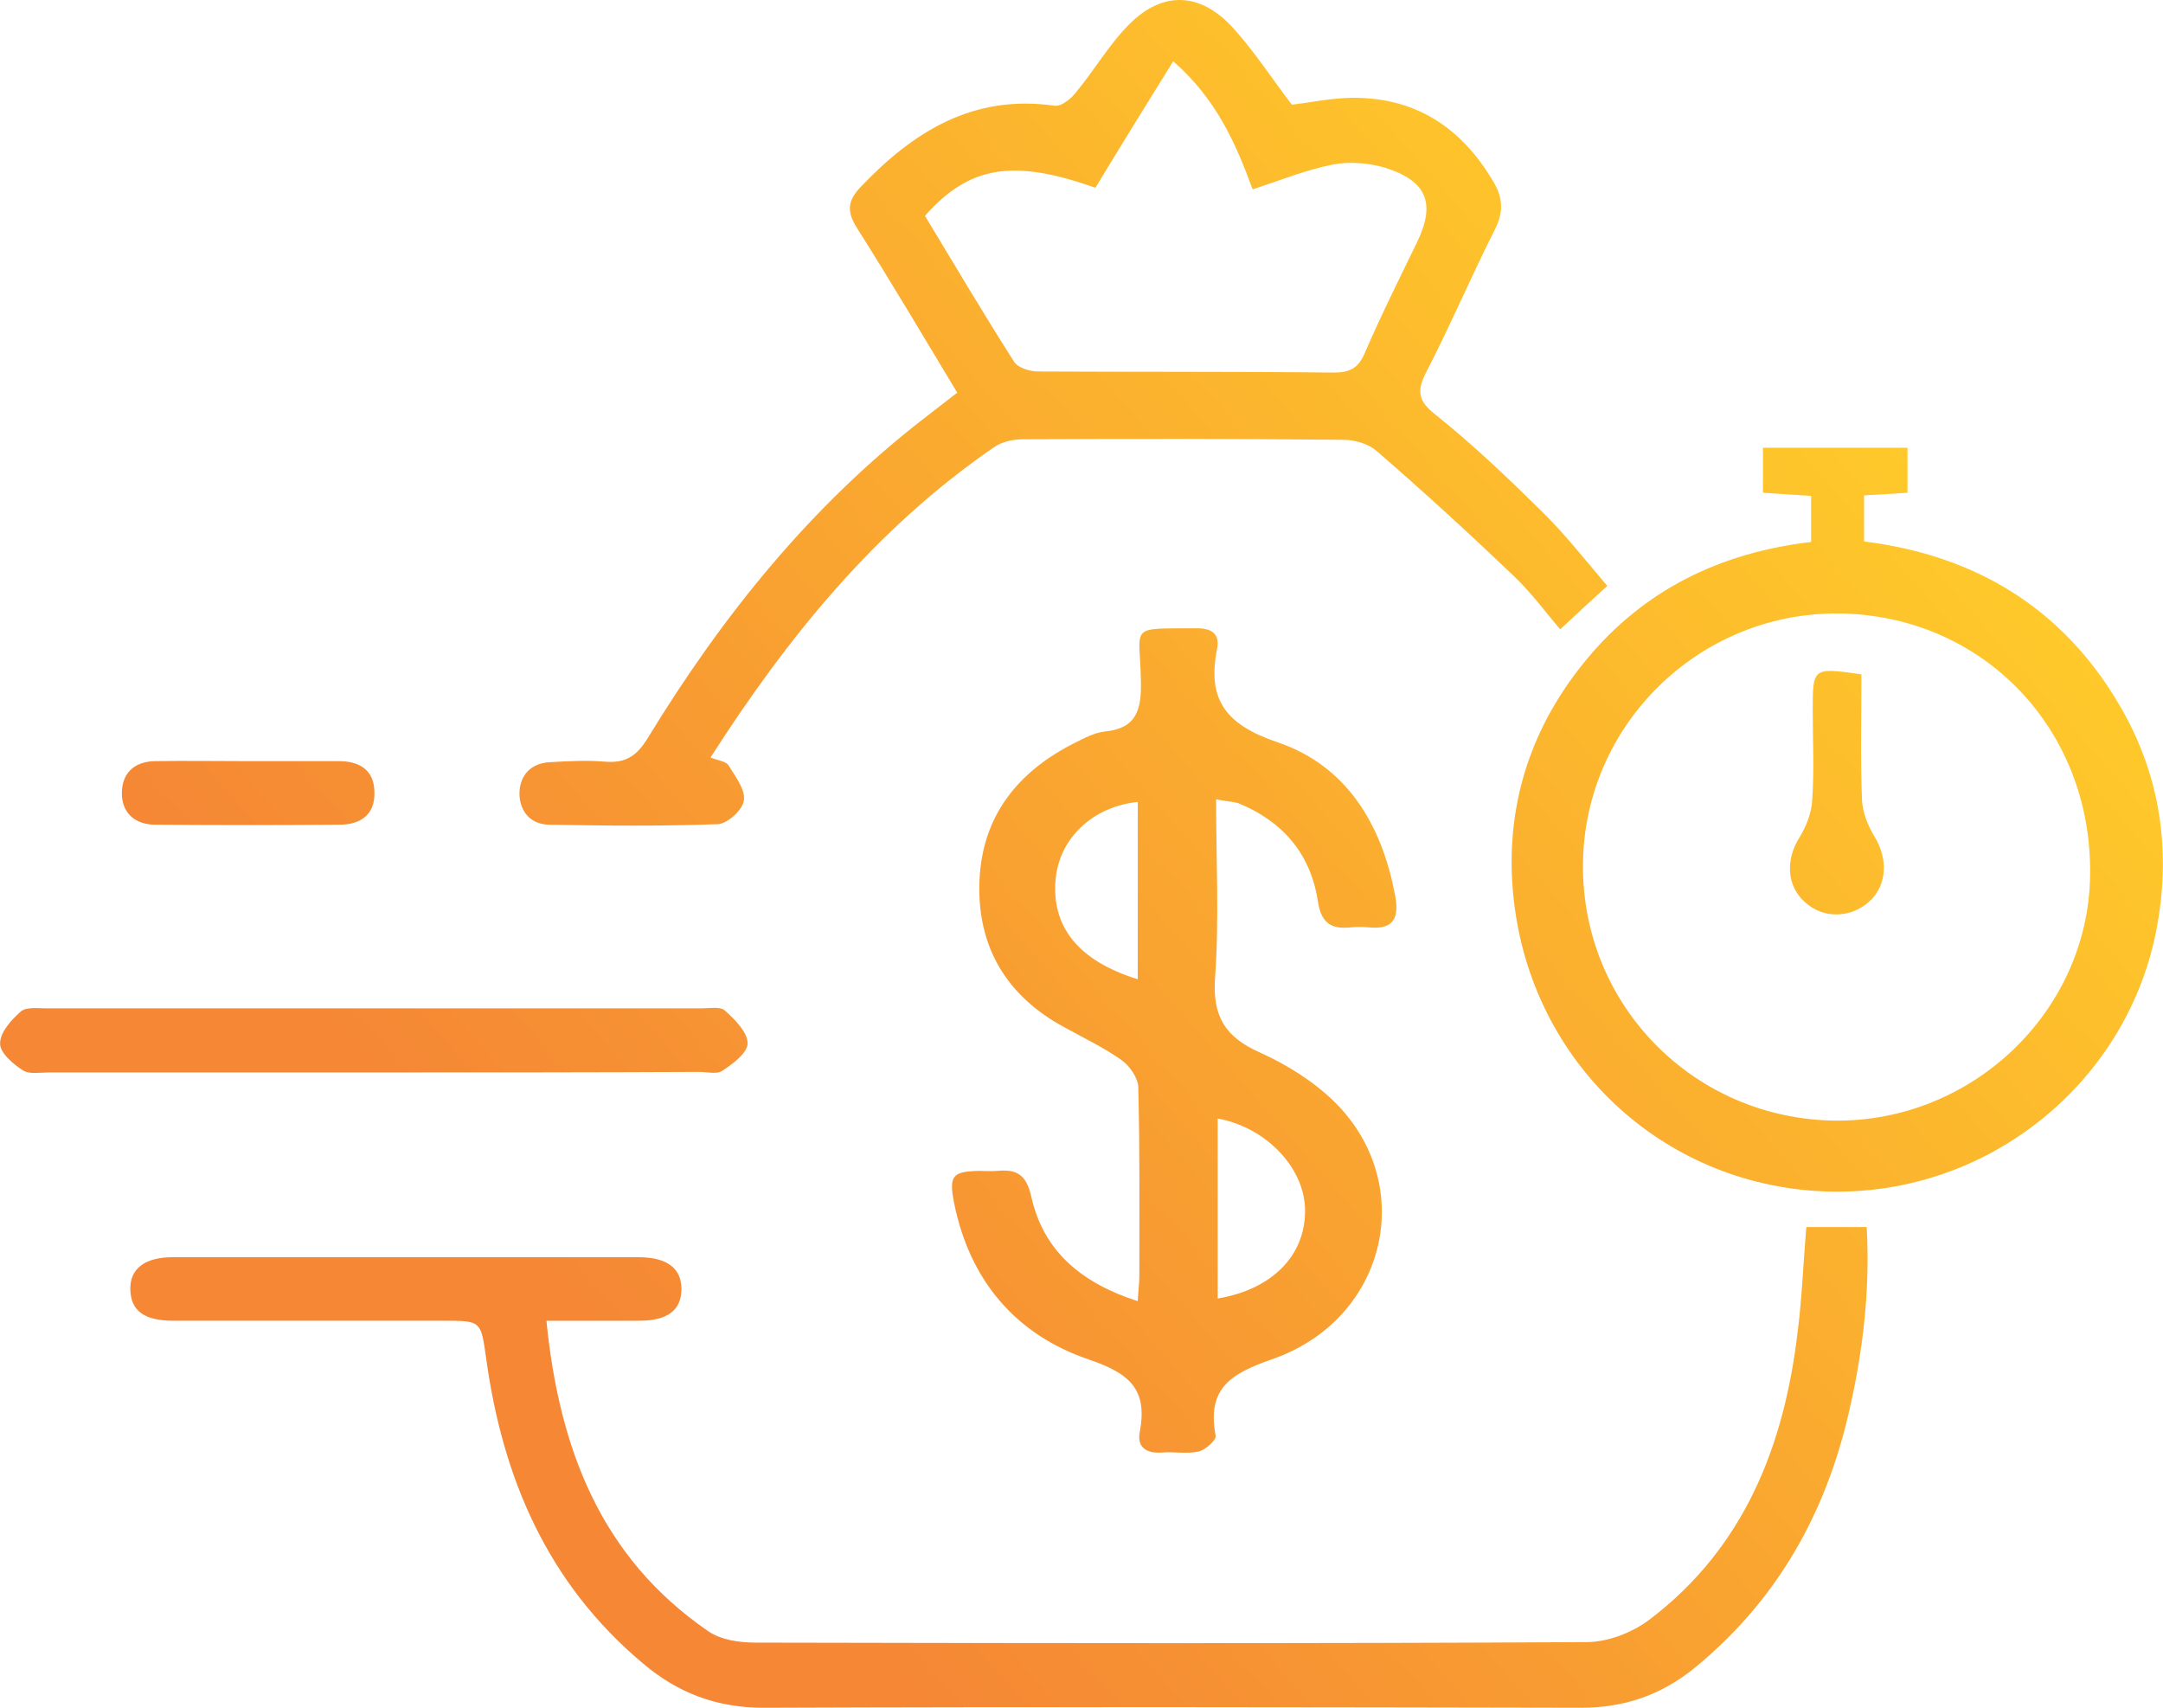
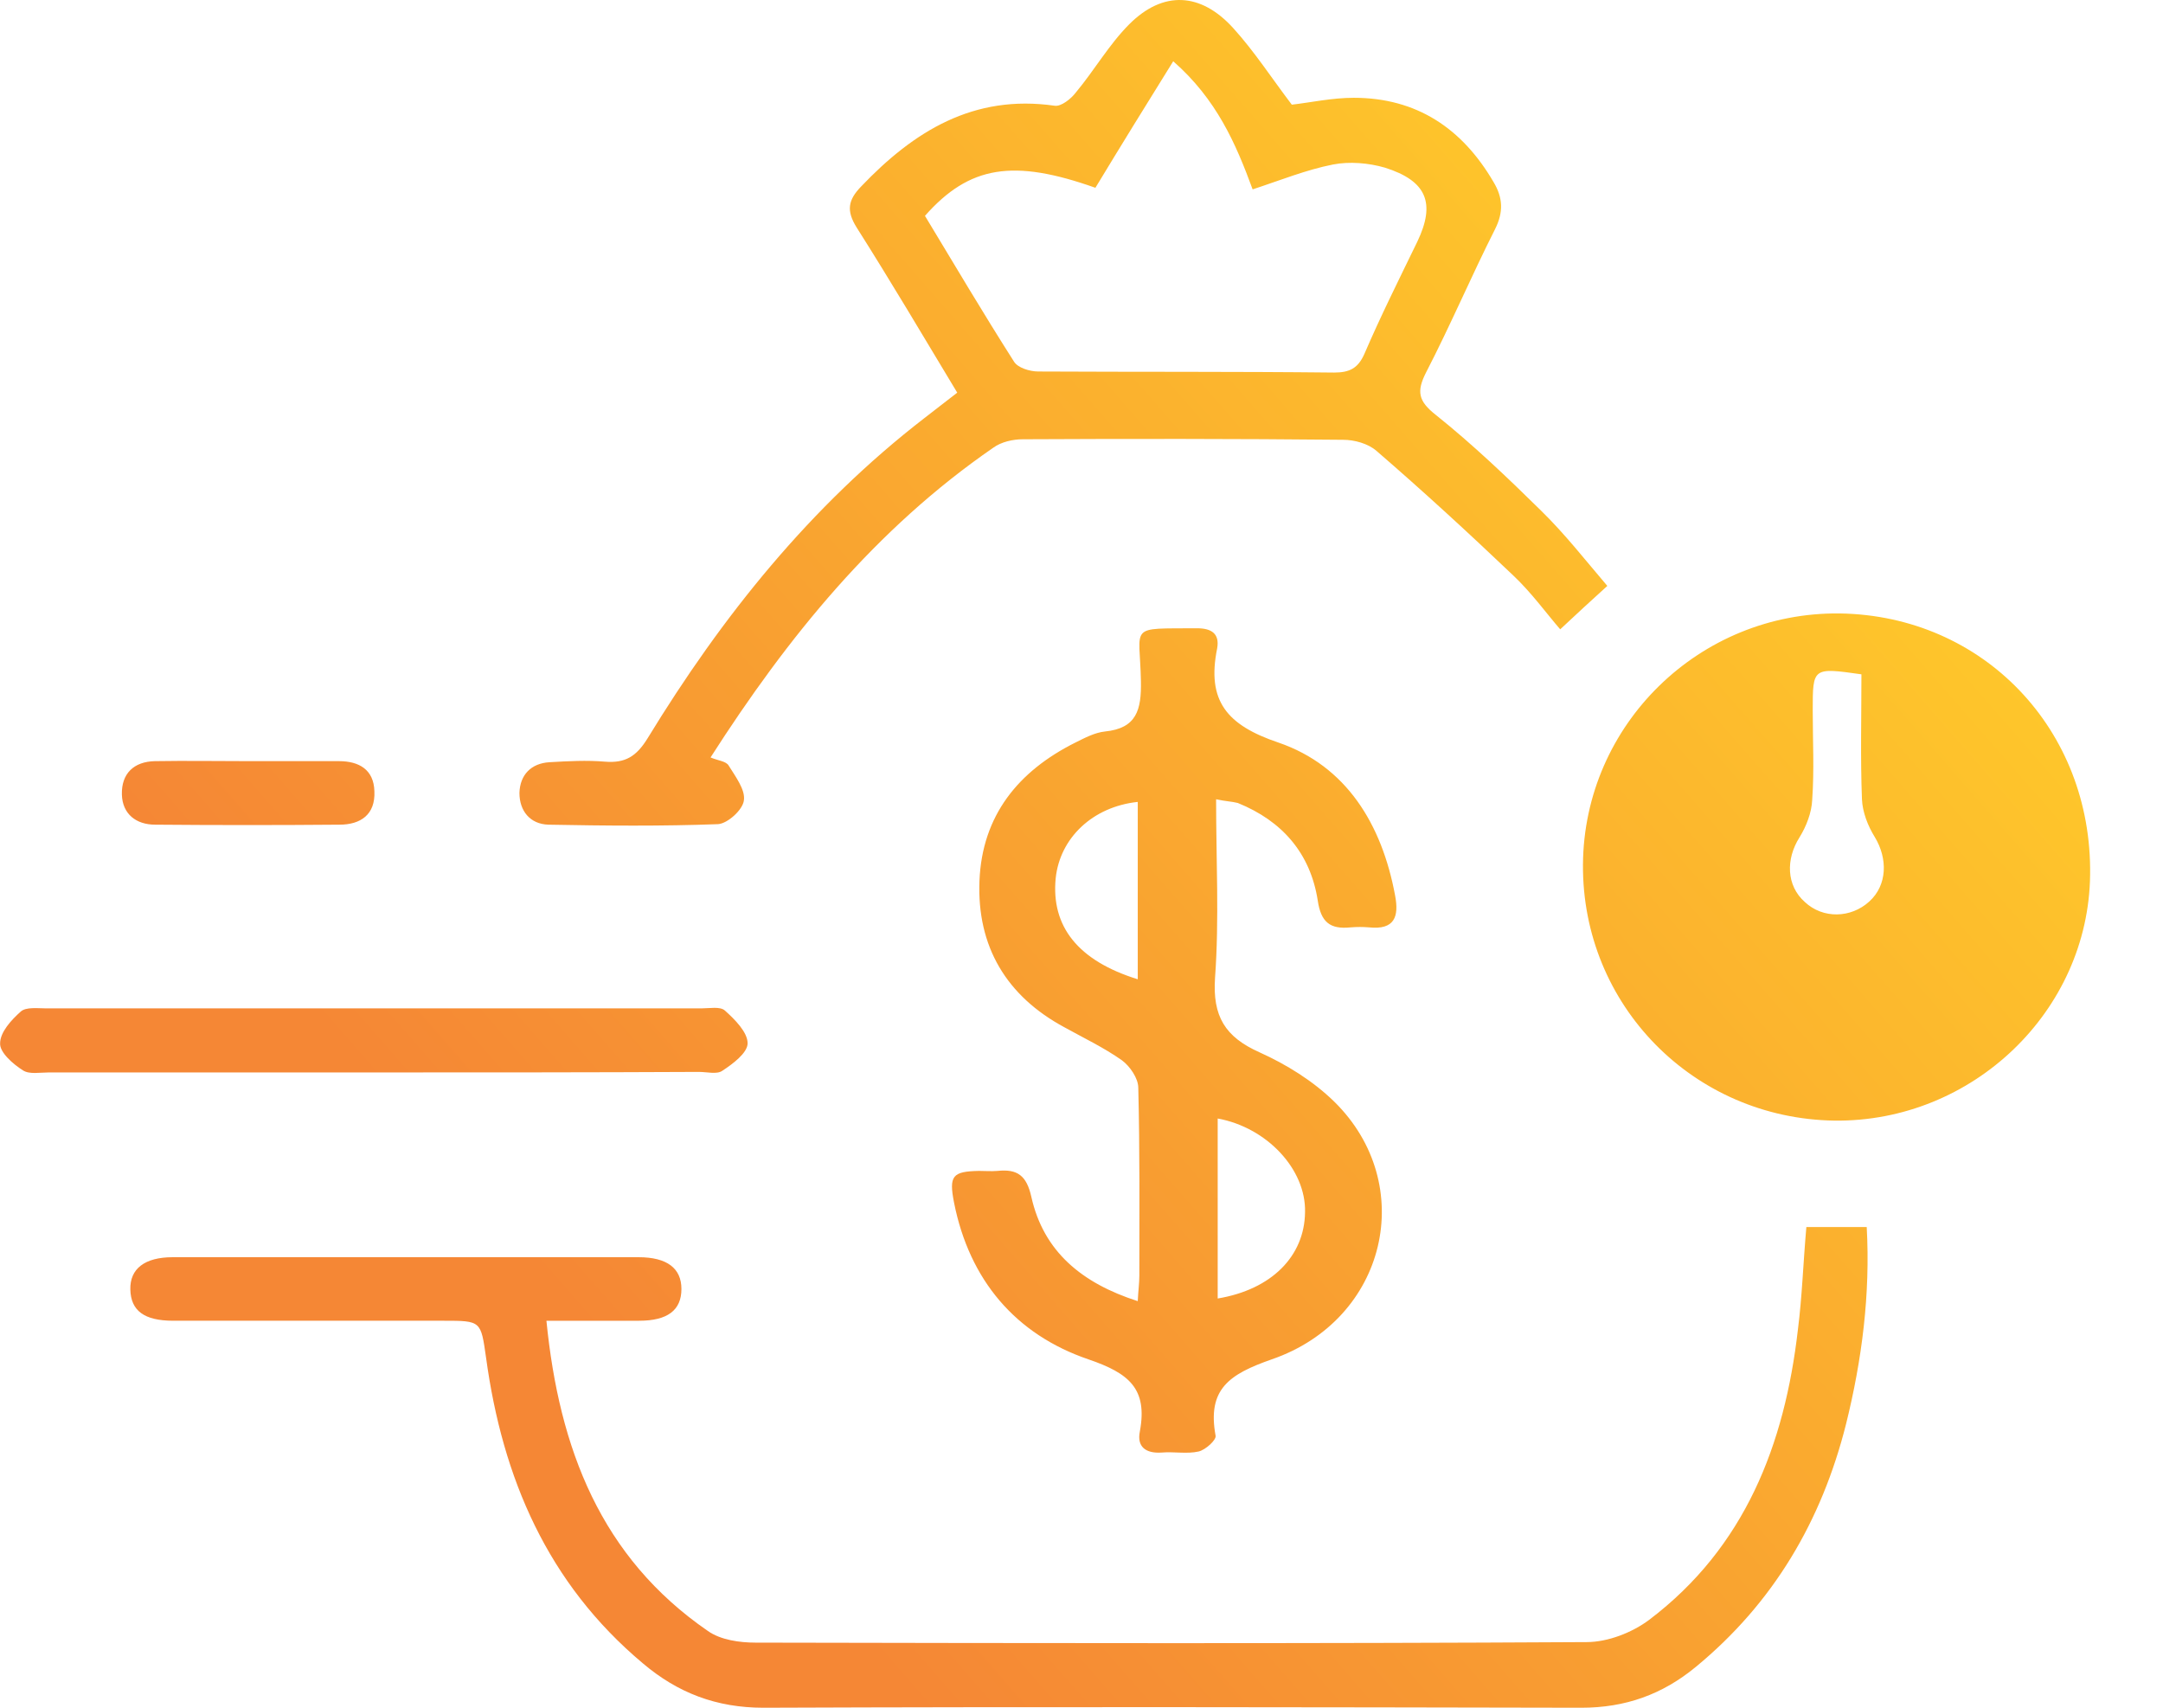
<svg xmlns="http://www.w3.org/2000/svg" xml:space="preserve" width="4.256in" height="3.36in" version="1.1" style="shape-rendering:geometricPrecision; text-rendering:geometricPrecision; image-rendering:optimizeQuality; fill-rule:evenodd; clip-rule:evenodd" viewBox="0 0 4011.66 3167.41">
  <defs>
    <style type="text/css">
   
    .fil0 {fill:url(#id0)}
   
  </style>
    <linearGradient id="id0" gradientUnits="userSpaceOnUse" x1="1212.31" y1="2608.1" x2="3510.76" y2="597.68">
      <stop offset="0" style="stop-opacity:1; stop-color:#F58735" />
      <stop offset="1" style="stop-opacity:1; stop-color:#FFCC2A" />
    </linearGradient>
  </defs>
  <g id="Layer_x0020_1">
-     <path class="fil0" d="M1775.35 728.31c-63.83,-106.05 -123.72,-207.19 -186.57,-306.36 -19.64,-31.42 -15.71,-51.06 7.86,-75.61 98.19,-103.1 209.15,-171.84 359.39,-150.23 11.78,1.96 30.44,-12.77 39.28,-24.55 34.37,-41.24 61.86,-89.36 99.17,-126.67 62.84,-62.84 132.56,-58.92 192.46,6.87 39.28,43.21 71.68,93.28 108.99,142.38 34.37,-3.93 74.63,-12.77 114.88,-12.77 116.85,0 201.3,56.95 259.23,156.13 17.68,29.46 18.66,55.97 2.95,87.39 -44.19,87.39 -82.48,177.73 -127.65,265.12 -18.66,36.33 -14.73,54.01 17.68,79.54 68.74,54.99 132.56,115.87 195.4,177.73 44.19,43.21 82.48,92.3 122.74,139.43 -30.44,27.49 -57.93,53.03 -87.39,80.52 -25.53,-29.46 -53.03,-67.75 -87.39,-100.16 -82.48,-78.56 -166.93,-156.13 -253.34,-230.75 -15.71,-13.75 -41.24,-20.62 -61.86,-20.62 -198.35,-1.96 -395.72,-1.96 -594.07,-0.98 -18.66,0 -40.26,4.91 -54.99,15.71 -217.99,150.23 -380.99,350.55 -524.35,574.43 13.75,5.89 28.48,6.87 33.39,14.73 12.77,20.62 31.42,45.17 28.48,64.81 -1.96,17.68 -30.44,43.21 -48.12,44.19 -104.08,3.93 -209.15,2.95 -314.22,0.98 -34.37,-0.98 -54.01,-25.53 -54.01,-58.92 0.98,-33.39 21.6,-54.99 55.97,-56.95 34.37,-1.96 68.74,-3.93 103.1,-0.98 37.31,2.95 57.93,-9.82 78.56,-43.21 138.45,-226.83 302.43,-431.07 513.55,-594.07 18.66,-14.73 38.3,-29.46 60.89,-47.13zm1677.13 522.38c0,79.54 -1.96,155.14 0.98,231.74 0.98,23.57 10.8,49.1 23.57,69.72 24.55,40.26 23.57,89.36 -9.82,119.79 -34.37,31.42 -86.41,32.4 -119.79,0.98 -34.37,-30.44 -35.35,-79.54 -9.82,-119.79 12.77,-20.62 22.58,-46.15 23.57,-69.72 3.93,-54.99 0.98,-110.96 0.98,-165.95 -0,-79.54 -0,-79.54 90.33,-66.77zm-2989.97 161.04c54.99,0 110.96,0 165.95,0 37.31,0 64.81,15.71 65.79,55.97 1.96,43.21 -25.53,61.86 -64.81,61.86 -113.9,0.98 -227.81,0.98 -341.71,0 -35.35,0 -60.88,-19.64 -61.86,-55.97 -0.98,-39.28 22.58,-60.88 60.88,-61.86 57.94,-0.98 116.85,0 175.77,0zm230.75 577.37c-201.3,0 -401.61,0 -602.9,0 -16.69,0 -36.33,3.93 -48.12,-3.93 -18.66,-11.78 -43.21,-33.39 -42.22,-50.08 0,-20.62 20.62,-43.21 38.3,-58.92 9.82,-8.84 31.42,-5.89 47.13,-5.89 405.54,0 811.07,0 1215.62,0 14.73,0 34.37,-3.93 43.21,3.93 18.66,16.69 42.22,40.26 42.22,60.88 0,17.68 -27.49,38.3 -47.13,51.06 -9.82,6.87 -28.48,1.96 -43.21,1.96 -200.31,0.99 -401.61,0.99 -602.9,0.99zm2665.93 -983.89c0,-29.46 0,-54.99 0,-85.43 -30.44,-1.96 -58.92,-3.93 -89.36,-5.89 0,-28.48 0,-54.01 0,-83.47 88.38,0 176.75,0 268.07,0 0,27.49 0,52.04 0,83.47 -25.53,1.96 -51.06,2.95 -80.52,4.91 0,27.49 0,54.01 0,85.43 205.22,25.53 368.22,122.74 474.27,304.4 73.65,125.69 95.25,263.16 69.72,406.52 -51.06,289.67 -311.27,501.76 -607.81,494.89 -297.52,-6.87 -543.99,-225.84 -584.25,-527.29 -22.58,-169.87 22.58,-325.02 131.58,-457.58 107.03,-130.6 249.41,-200.31 418.3,-219.95zm53.02 132.56c-260.21,-2.95 -474.27,206.21 -476.23,465.44 -1.96,261.19 205.22,471.32 466.41,475.25 256.28,2.95 471.32,-203.26 474.27,-455.62 3.93,-270.03 -198.35,-481.14 -464.45,-485.07zm-61.86 1138.05c37.31,0 72.66,0 111.94,0 6.87,124.7 -8.84,246.46 -38.3,365.28 -45.17,179.69 -134.52,331.89 -278.87,450.71 -61.86,51.06 -130.6,75.61 -212.1,75.61 -505.69,-0.98 -1011.38,-1.96 -1517.08,0 -87.39,0 -159.07,-27.49 -223.88,-82.48 -176.75,-148.27 -260.21,-343.67 -290.65,-566.57 -9.82,-68.74 -8.84,-68.74 -79.54,-68.74 -166.93,0 -333.85,0 -500.78,0 -54.01,0 -78.56,-18.66 -79.54,-57.93 -0.98,-38.3 26.51,-59.9 78.56,-59.9 287.7,0 576.39,0 864.09,0 53.03,0 79.54,20.62 79.54,58.92 0,39.28 -25.53,58.92 -78.56,58.92 -54.99,0 -109.97,0 -171.84,0 23.57,237.63 101.14,438.92 299.49,575.41 23.57,16.69 58.92,21.6 88.38,21.6 513.55,0.98 1027.09,1.96 1541.63,-0.98 39.28,0 84.45,-17.68 115.87,-41.24 177.73,-134.52 251.37,-325.02 275.92,-538.1 7.86,-61.85 9.82,-123.72 15.71,-190.49zm-1094.85 -793.4c0,112.92 5.89,222.9 -1.96,330.91 -4.91,71.68 18.66,109.97 82.48,138.45 50.08,22.58 99.17,53.03 138.45,91.32 156.13,153.18 98.19,404.55 -115.87,478.2 -78.56,27.49 -119.79,54.99 -104.08,141.4 1.96,7.86 -18.66,26.51 -31.42,29.46 -21.6,4.91 -45.17,0 -68.74,1.96 -29.46,1.96 -46.15,-10.8 -40.26,-39.28 14.73,-79.54 -20.62,-108.01 -95.25,-133.54 -135.51,-46.15 -220.93,-147.29 -249.41,-290.65 -9.82,-50.08 -2.95,-57.93 46.15,-58.92 11.78,0 22.58,0.98 34.37,0 37.31,-3.93 54.01,8.84 62.84,48.12 22.58,101.14 93.28,160.05 197.37,193.44 0.98,-19.64 2.95,-33.39 2.95,-47.13 0,-115.87 0.98,-232.72 -1.96,-348.58 0,-17.68 -15.71,-40.26 -30.44,-51.06 -33.39,-23.57 -70.7,-41.24 -106.05,-60.88 -108.01,-57.93 -163,-150.23 -158.09,-272 4.91,-120.78 71.68,-203.26 177.73,-256.28 17.68,-8.84 36.33,-18.66 54.99,-20.62 58.92,-5.89 67.75,-40.26 66.77,-93.28 -1.96,-106.05 -25.53,-97.21 104.08,-98.19 26.51,0 42.22,9.82 37.31,37.31 -19.64,97.21 17.68,142.38 113.9,174.78 125.69,43.21 191.48,151.22 216.02,282.79 7.86,40.26 -0.98,64.81 -48.12,59.9 -11.78,-0.98 -22.58,-0.98 -34.37,0 -38.3,3.93 -54.99,-9.82 -60.88,-50.08 -13.75,-87.39 -65.79,-147.29 -148.27,-180.67 -11.78,-2.96 -22.58,-2.96 -40.26,-6.88zm2.95 925.96c100.16,-16.69 161.04,-78.56 162.02,-160.05 1.96,-79.54 -70.7,-157.11 -162.02,-173.8 0,110.96 0,220.93 0,333.85zm-148.27 -921.05c-83.47,8.84 -144.34,66.77 -152.2,141.4 -8.84,89.36 41.24,153.18 152.2,187.55 0,-109.97 0,-218.97 0,-328.94zm-78.55 -1139.04c-152.2,-54.01 -233.7,-41.24 -316.18,52.04 54.01,89.36 108.01,180.67 164.96,270.03 6.87,11.78 29.46,18.66 45.17,18.66 182.64,0.98 366.26,0 548.9,1.96 28.48,0 44.19,-7.86 55.97,-34.37 30.44,-70.7 64.81,-139.43 98.19,-208.17 34.37,-71.68 17.68,-112.92 -59.9,-137.47 -30.44,-8.84 -65.79,-11.78 -96.23,-5.89 -50.08,9.82 -98.19,29.46 -149.25,46.15 -31.42,-85.43 -66.77,-166.93 -147.29,-237.63 -50.07,80.53 -96.22,155.15 -144.34,234.69z" />
+     <path class="fil0" d="M1775.35 728.31c-63.83,-106.05 -123.72,-207.19 -186.57,-306.36 -19.64,-31.42 -15.71,-51.06 7.86,-75.61 98.19,-103.1 209.15,-171.84 359.39,-150.23 11.78,1.96 30.44,-12.77 39.28,-24.55 34.37,-41.24 61.86,-89.36 99.17,-126.67 62.84,-62.84 132.56,-58.92 192.46,6.87 39.28,43.21 71.68,93.28 108.99,142.38 34.37,-3.93 74.63,-12.77 114.88,-12.77 116.85,0 201.3,56.95 259.23,156.13 17.68,29.46 18.66,55.97 2.95,87.39 -44.19,87.39 -82.48,177.73 -127.65,265.12 -18.66,36.33 -14.73,54.01 17.68,79.54 68.74,54.99 132.56,115.87 195.4,177.73 44.19,43.21 82.48,92.3 122.74,139.43 -30.44,27.49 -57.93,53.03 -87.39,80.52 -25.53,-29.46 -53.03,-67.75 -87.39,-100.16 -82.48,-78.56 -166.93,-156.13 -253.34,-230.75 -15.71,-13.75 -41.24,-20.62 -61.86,-20.62 -198.35,-1.96 -395.72,-1.96 -594.07,-0.98 -18.66,0 -40.26,4.91 -54.99,15.71 -217.99,150.23 -380.99,350.55 -524.35,574.43 13.75,5.89 28.48,6.87 33.39,14.73 12.77,20.62 31.42,45.17 28.48,64.81 -1.96,17.68 -30.44,43.21 -48.12,44.19 -104.08,3.93 -209.15,2.95 -314.22,0.98 -34.37,-0.98 -54.01,-25.53 -54.01,-58.92 0.98,-33.39 21.6,-54.99 55.97,-56.95 34.37,-1.96 68.74,-3.93 103.1,-0.98 37.31,2.95 57.93,-9.82 78.56,-43.21 138.45,-226.83 302.43,-431.07 513.55,-594.07 18.66,-14.73 38.3,-29.46 60.89,-47.13zm1677.13 522.38c0,79.54 -1.96,155.14 0.98,231.74 0.98,23.57 10.8,49.1 23.57,69.72 24.55,40.26 23.57,89.36 -9.82,119.79 -34.37,31.42 -86.41,32.4 -119.79,0.98 -34.37,-30.44 -35.35,-79.54 -9.82,-119.79 12.77,-20.62 22.58,-46.15 23.57,-69.72 3.93,-54.99 0.98,-110.96 0.98,-165.95 -0,-79.54 -0,-79.54 90.33,-66.77zm-2989.97 161.04c54.99,0 110.96,0 165.95,0 37.31,0 64.81,15.71 65.79,55.97 1.96,43.21 -25.53,61.86 -64.81,61.86 -113.9,0.98 -227.81,0.98 -341.71,0 -35.35,0 -60.88,-19.64 -61.86,-55.97 -0.98,-39.28 22.58,-60.88 60.88,-61.86 57.94,-0.98 116.85,0 175.77,0zm230.75 577.37c-201.3,0 -401.61,0 -602.9,0 -16.69,0 -36.33,3.93 -48.12,-3.93 -18.66,-11.78 -43.21,-33.39 -42.22,-50.08 0,-20.62 20.62,-43.21 38.3,-58.92 9.82,-8.84 31.42,-5.89 47.13,-5.89 405.54,0 811.07,0 1215.62,0 14.73,0 34.37,-3.93 43.21,3.93 18.66,16.69 42.22,40.26 42.22,60.88 0,17.68 -27.49,38.3 -47.13,51.06 -9.82,6.87 -28.48,1.96 -43.21,1.96 -200.31,0.99 -401.61,0.99 -602.9,0.99zm2665.93 -983.89zm53.02 132.56c-260.21,-2.95 -474.27,206.21 -476.23,465.44 -1.96,261.19 205.22,471.32 466.41,475.25 256.28,2.95 471.32,-203.26 474.27,-455.62 3.93,-270.03 -198.35,-481.14 -464.45,-485.07zm-61.86 1138.05c37.31,0 72.66,0 111.94,0 6.87,124.7 -8.84,246.46 -38.3,365.28 -45.17,179.69 -134.52,331.89 -278.87,450.71 -61.86,51.06 -130.6,75.61 -212.1,75.61 -505.69,-0.98 -1011.38,-1.96 -1517.08,0 -87.39,0 -159.07,-27.49 -223.88,-82.48 -176.75,-148.27 -260.21,-343.67 -290.65,-566.57 -9.82,-68.74 -8.84,-68.74 -79.54,-68.74 -166.93,0 -333.85,0 -500.78,0 -54.01,0 -78.56,-18.66 -79.54,-57.93 -0.98,-38.3 26.51,-59.9 78.56,-59.9 287.7,0 576.39,0 864.09,0 53.03,0 79.54,20.62 79.54,58.92 0,39.28 -25.53,58.92 -78.56,58.92 -54.99,0 -109.97,0 -171.84,0 23.57,237.63 101.14,438.92 299.49,575.41 23.57,16.69 58.92,21.6 88.38,21.6 513.55,0.98 1027.09,1.96 1541.63,-0.98 39.28,0 84.45,-17.68 115.87,-41.24 177.73,-134.52 251.37,-325.02 275.92,-538.1 7.86,-61.85 9.82,-123.72 15.71,-190.49zm-1094.85 -793.4c0,112.92 5.89,222.9 -1.96,330.91 -4.91,71.68 18.66,109.97 82.48,138.45 50.08,22.58 99.17,53.03 138.45,91.32 156.13,153.18 98.19,404.55 -115.87,478.2 -78.56,27.49 -119.79,54.99 -104.08,141.4 1.96,7.86 -18.66,26.51 -31.42,29.46 -21.6,4.91 -45.17,0 -68.74,1.96 -29.46,1.96 -46.15,-10.8 -40.26,-39.28 14.73,-79.54 -20.62,-108.01 -95.25,-133.54 -135.51,-46.15 -220.93,-147.29 -249.41,-290.65 -9.82,-50.08 -2.95,-57.93 46.15,-58.92 11.78,0 22.58,0.98 34.37,0 37.31,-3.93 54.01,8.84 62.84,48.12 22.58,101.14 93.28,160.05 197.37,193.44 0.98,-19.64 2.95,-33.39 2.95,-47.13 0,-115.87 0.98,-232.72 -1.96,-348.58 0,-17.68 -15.71,-40.26 -30.44,-51.06 -33.39,-23.57 -70.7,-41.24 -106.05,-60.88 -108.01,-57.93 -163,-150.23 -158.09,-272 4.91,-120.78 71.68,-203.26 177.73,-256.28 17.68,-8.84 36.33,-18.66 54.99,-20.62 58.92,-5.89 67.75,-40.26 66.77,-93.28 -1.96,-106.05 -25.53,-97.21 104.08,-98.19 26.51,0 42.22,9.82 37.31,37.31 -19.64,97.21 17.68,142.38 113.9,174.78 125.69,43.21 191.48,151.22 216.02,282.79 7.86,40.26 -0.98,64.81 -48.12,59.9 -11.78,-0.98 -22.58,-0.98 -34.37,0 -38.3,3.93 -54.99,-9.82 -60.88,-50.08 -13.75,-87.39 -65.79,-147.29 -148.27,-180.67 -11.78,-2.96 -22.58,-2.96 -40.26,-6.88zm2.95 925.96c100.16,-16.69 161.04,-78.56 162.02,-160.05 1.96,-79.54 -70.7,-157.11 -162.02,-173.8 0,110.96 0,220.93 0,333.85zm-148.27 -921.05c-83.47,8.84 -144.34,66.77 -152.2,141.4 -8.84,89.36 41.24,153.18 152.2,187.55 0,-109.97 0,-218.97 0,-328.94zm-78.55 -1139.04c-152.2,-54.01 -233.7,-41.24 -316.18,52.04 54.01,89.36 108.01,180.67 164.96,270.03 6.87,11.78 29.46,18.66 45.17,18.66 182.64,0.98 366.26,0 548.9,1.96 28.48,0 44.19,-7.86 55.97,-34.37 30.44,-70.7 64.81,-139.43 98.19,-208.17 34.37,-71.68 17.68,-112.92 -59.9,-137.47 -30.44,-8.84 -65.79,-11.78 -96.23,-5.89 -50.08,9.82 -98.19,29.46 -149.25,46.15 -31.42,-85.43 -66.77,-166.93 -147.29,-237.63 -50.07,80.53 -96.22,155.15 -144.34,234.69z" />
  </g>
</svg>